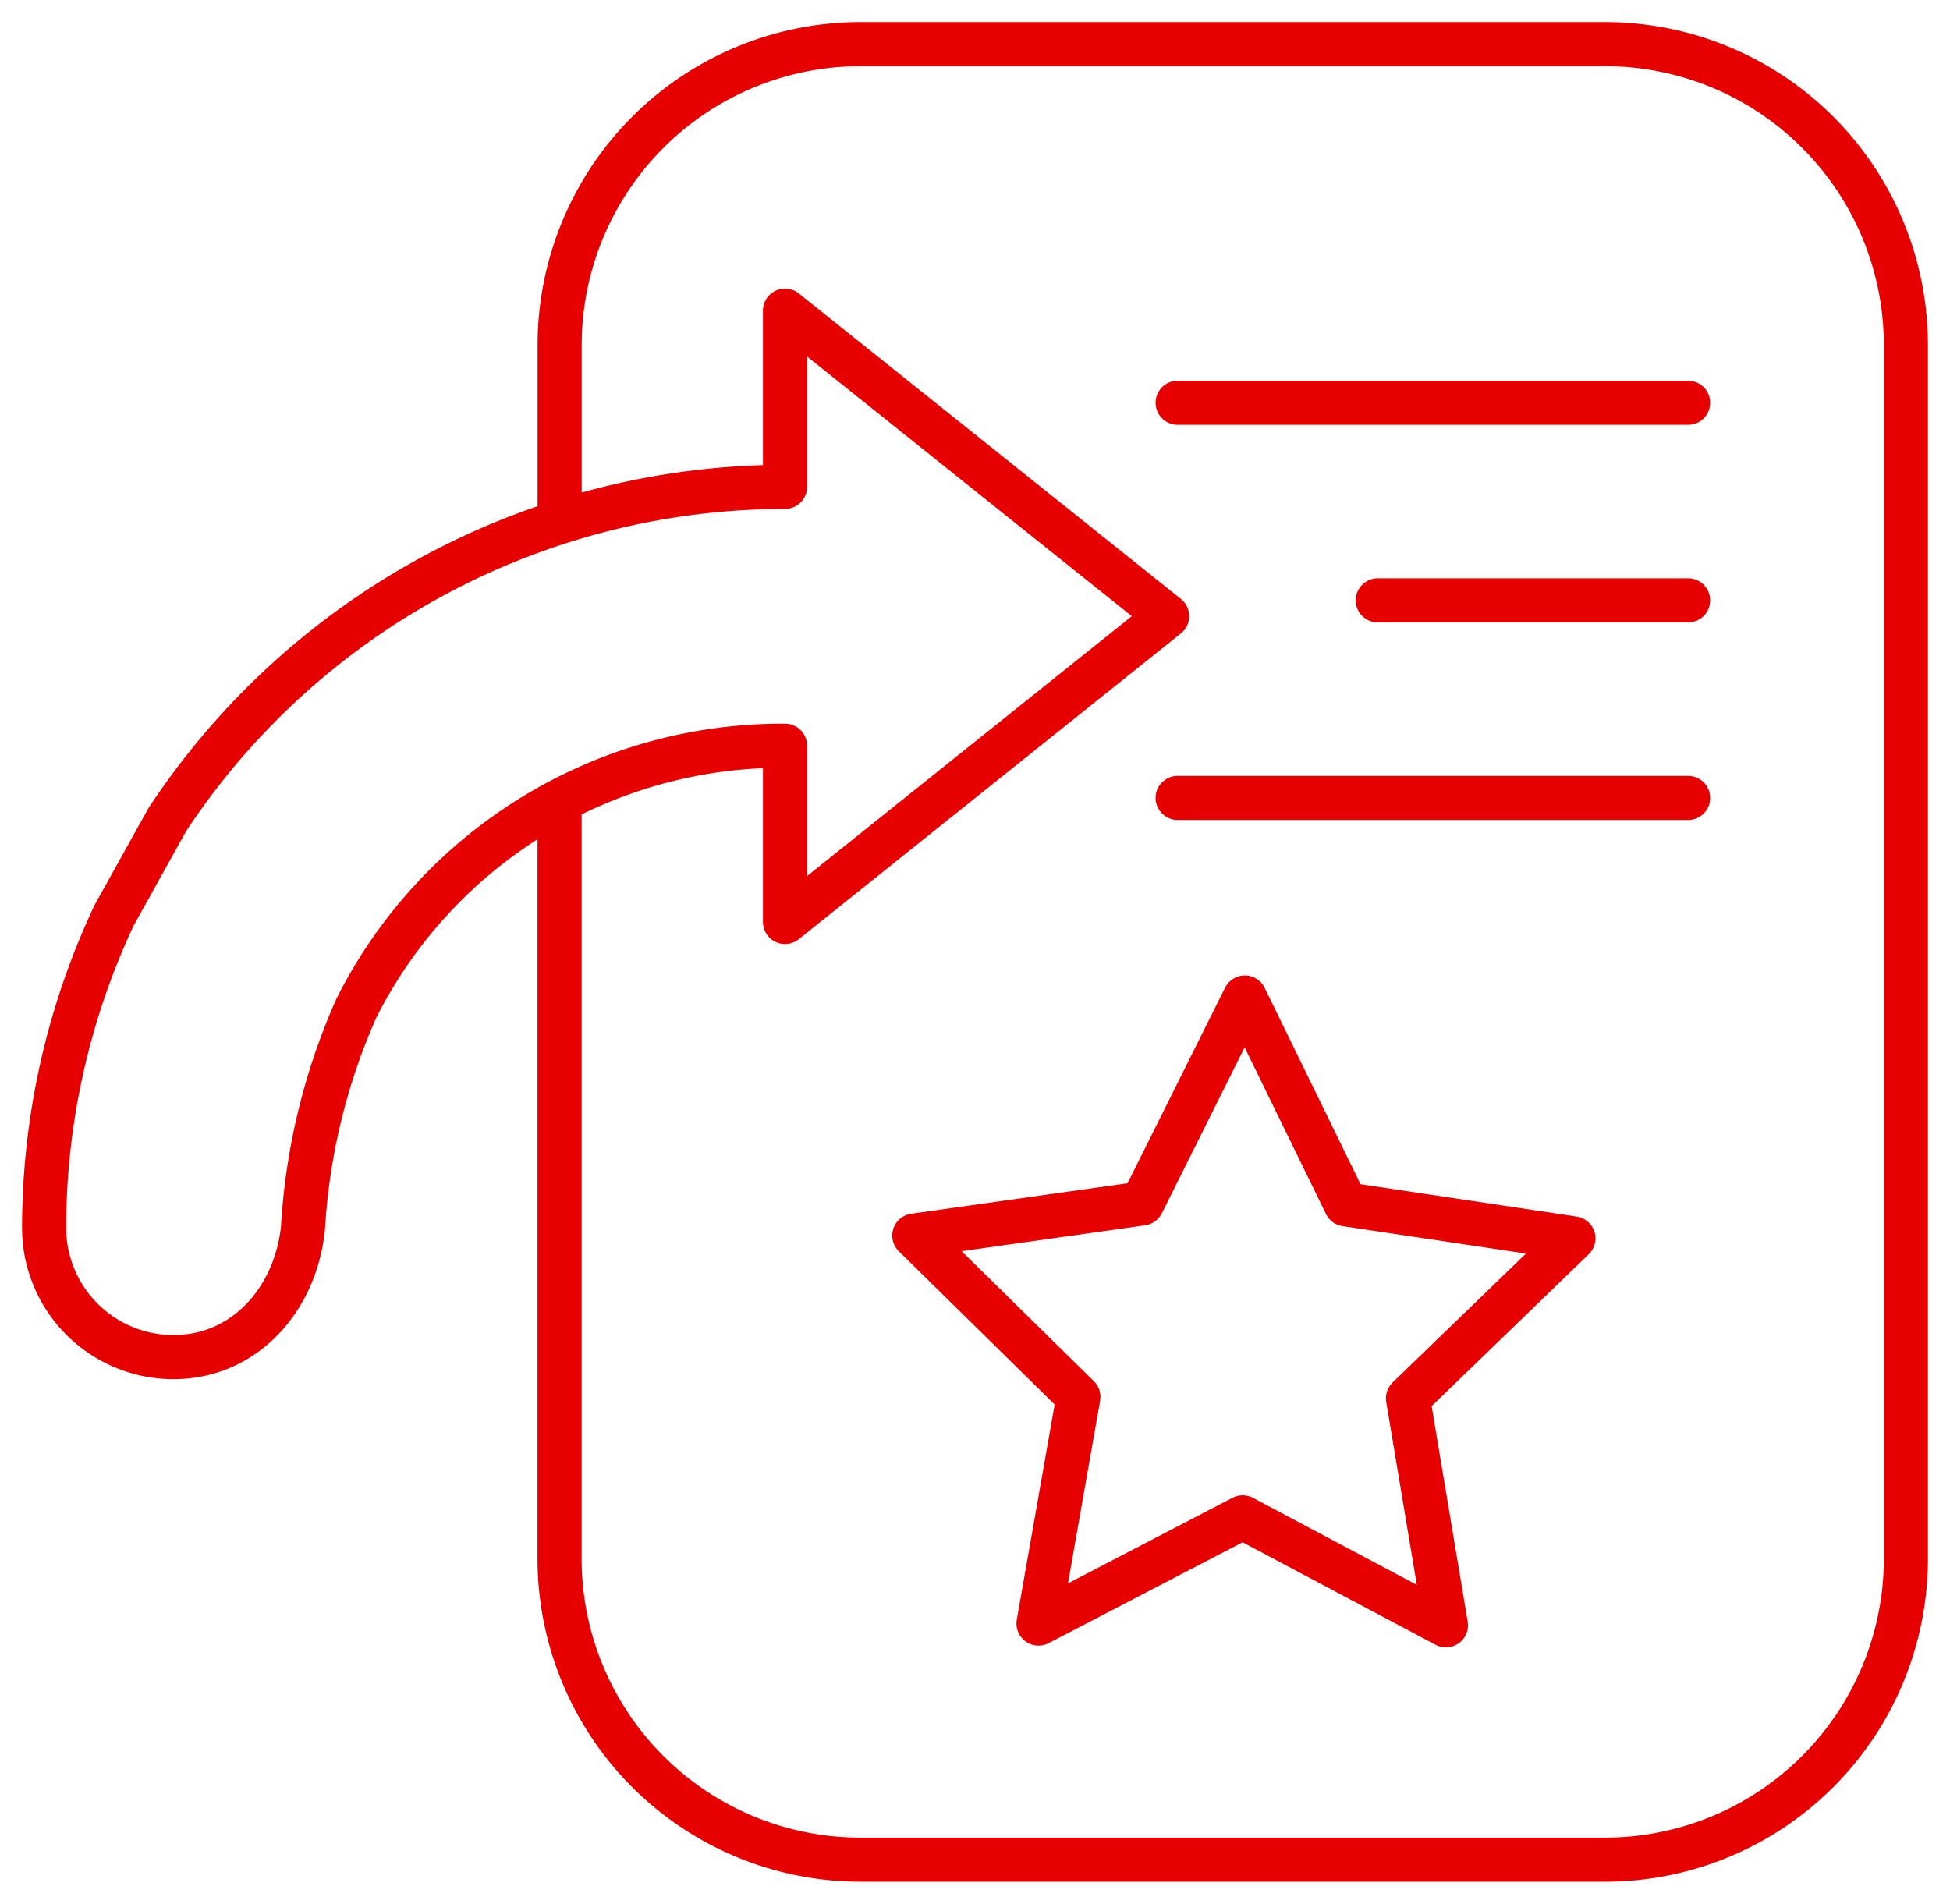
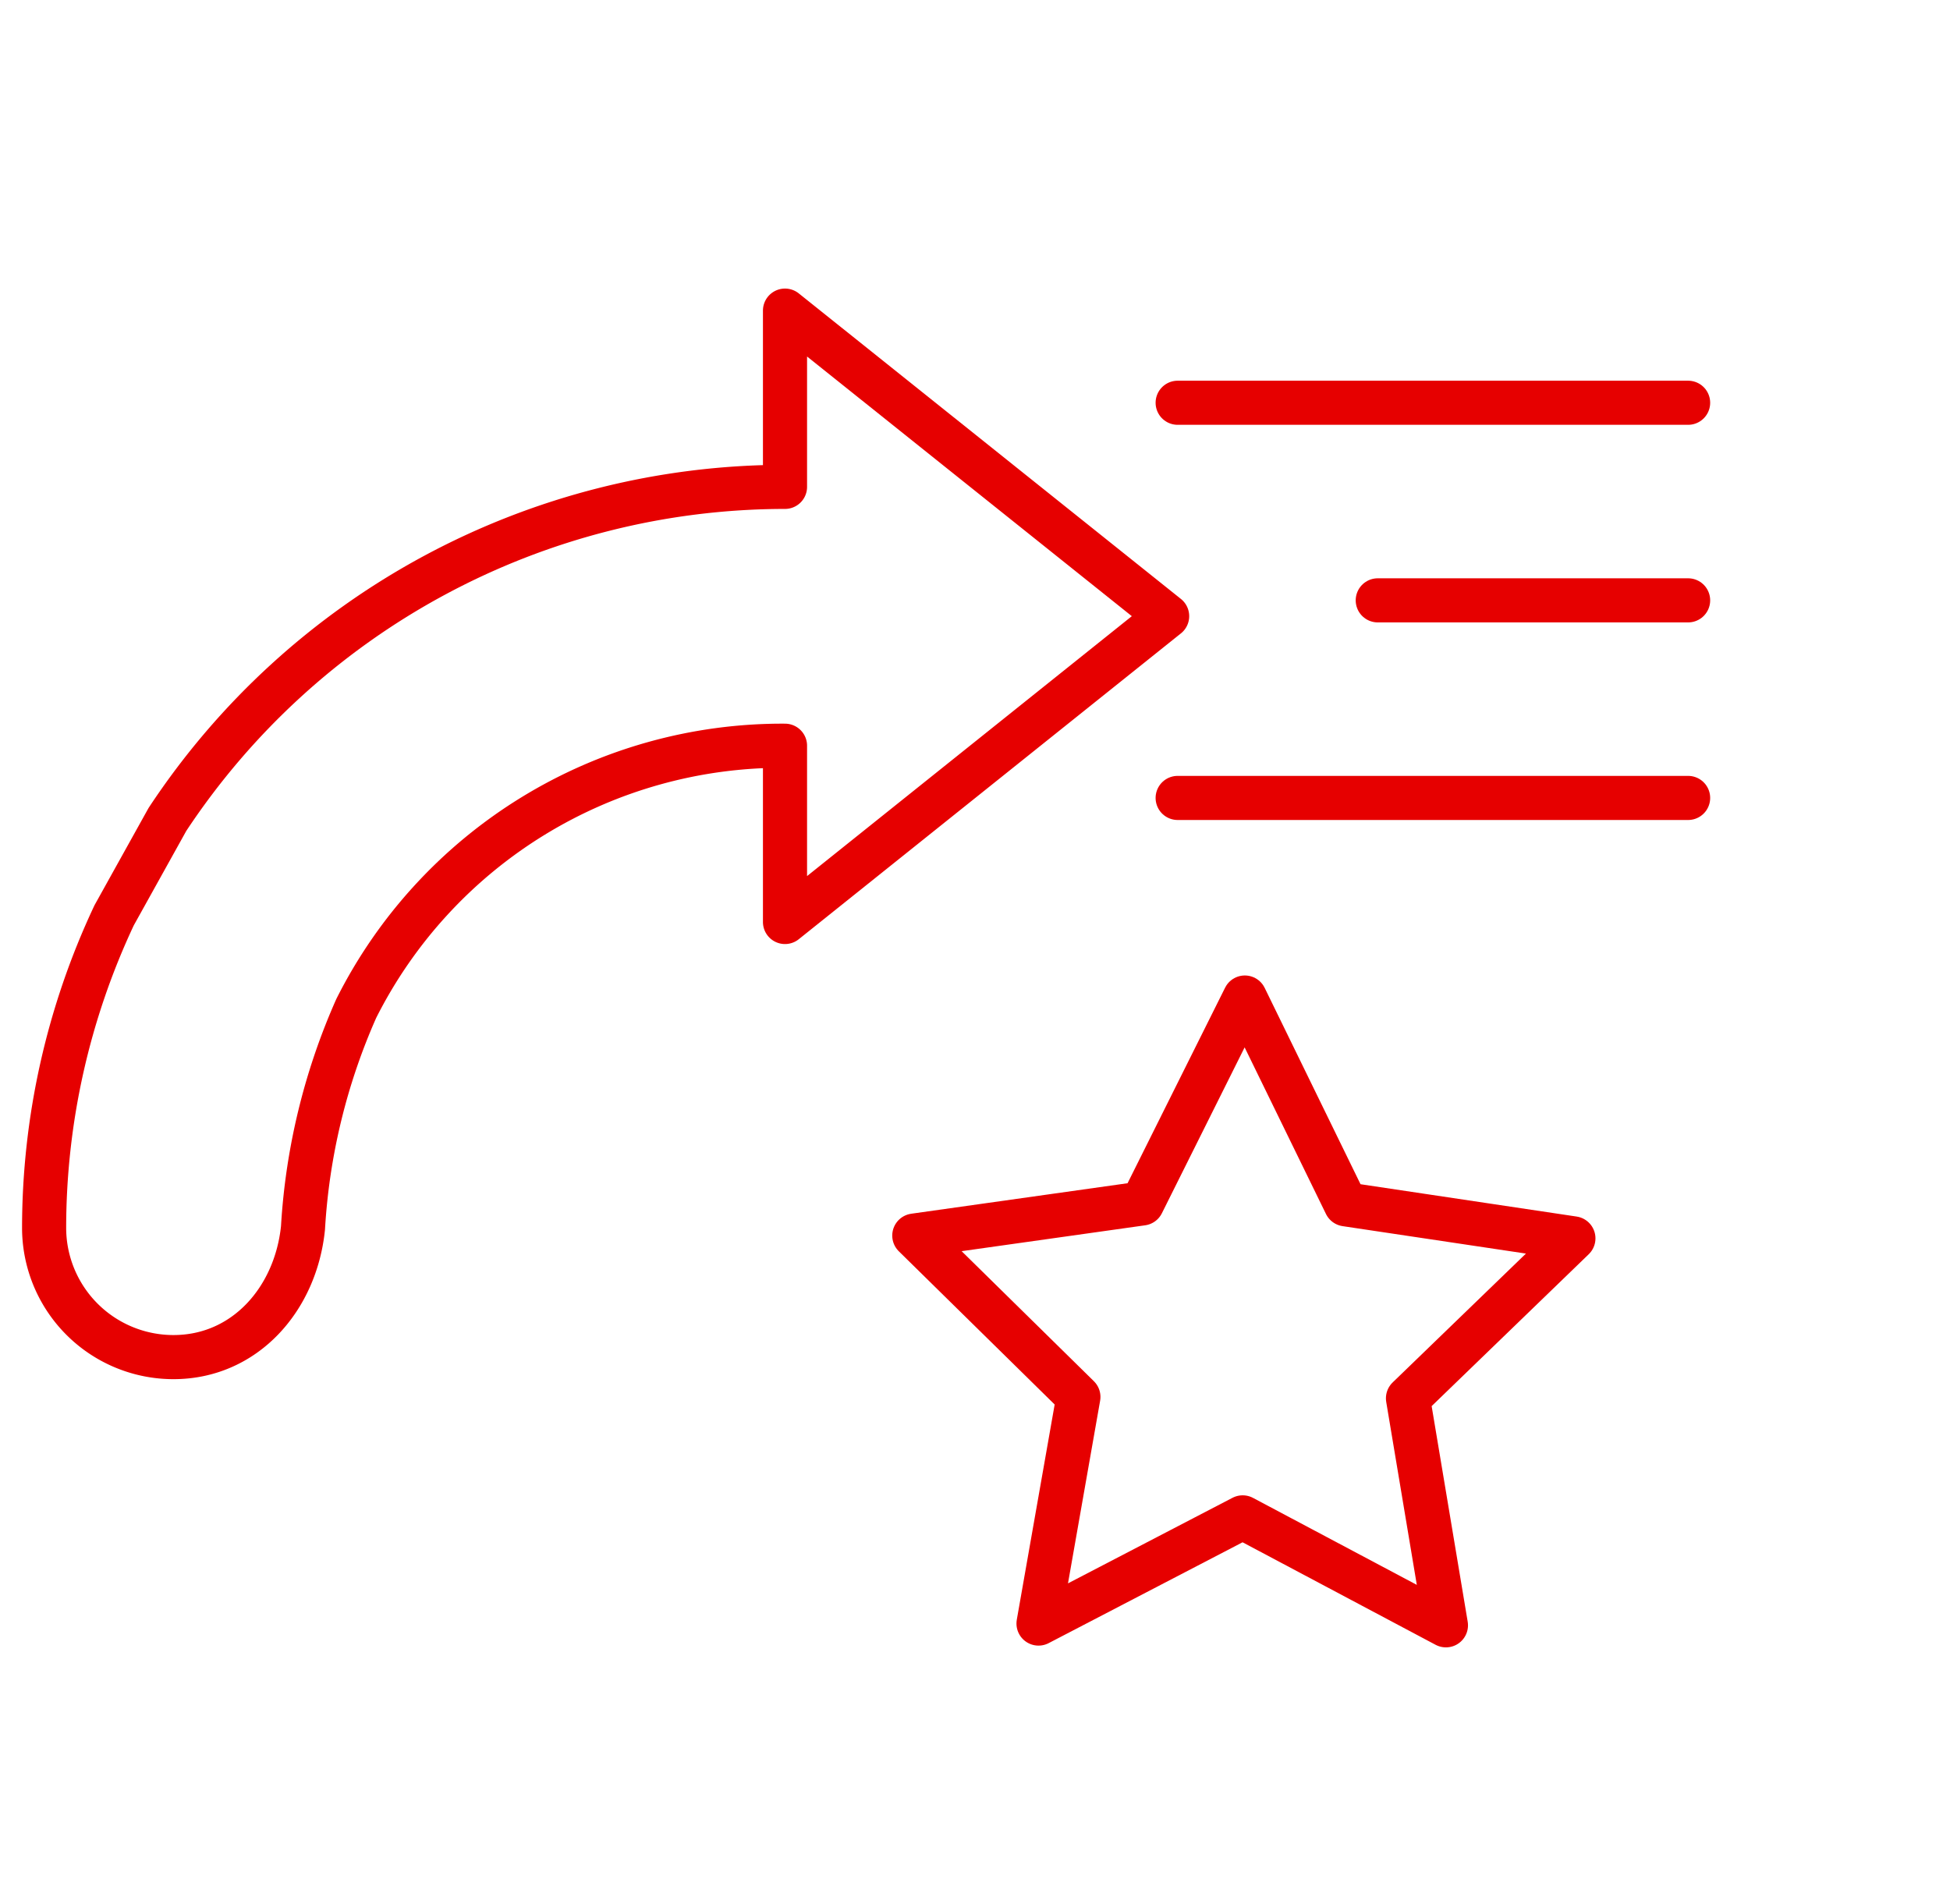
<svg xmlns="http://www.w3.org/2000/svg" id="be711966-36fb-4642-ae3d-250fa09672b7" data-name="Layer 1" width="88.408" height="86.313" viewBox="0 0 88.408 86.313">
  <defs>
    <style>.e4237bc8-79ab-45ce-8cbe-6b9df77e9950{fill:none;stroke:#e60000;stroke-linecap:round;stroke-linejoin:round;stroke-width:2px;}</style>
  </defs>
  <g id="e0d72e11-ed59-4af8-9aa2-05e596fe8ab2" data-name="Group 144">
    <g id="bca38bd4-1e0f-4f9e-8c99-bf22d8b5a027" data-name="Group 143">
      <path id="a4646cb8-1f86-4f97-8d00-ae23ac305f1a" data-name="Path 303" class="e4237bc8-79ab-45ce-8cbe-6b9df77e9950" d="M5.177,41.493A33.313,33.313,0,0,0,2,55.666a5.863,5.863,0,0,0,5.865,5.861h0c3.243,0,5.545-2.638,5.872-5.861a28.634,28.634,0,0,1,2.417-9.951A21.618,21.618,0,0,1,35.59,33.809V41.8L52.915,27.935,35.59,14.083v7.99a33.569,33.569,0,0,0-28,15.079Z" />
    </g>
    <line id="f9d003c3-7ef0-4c44-98e2-b5a009c2584d" data-name="Line 129" class="e4237bc8-79ab-45ce-8cbe-6b9df77e9950" x1="76.535" y1="18.26" x2="53.392" y2="18.26" />
    <line id="a2e9d23b-9728-463e-b7af-d77683b6da42" data-name="Line 130" class="e4237bc8-79ab-45ce-8cbe-6b9df77e9950" x1="76.535" y1="27.218" x2="62.464" y2="27.218" />
    <line id="a6f35d8f-9c58-4d21-be00-707eec8ce299" data-name="Line 131" class="e4237bc8-79ab-45ce-8cbe-6b9df77e9950" x1="76.535" y1="36.176" x2="53.392" y2="36.176" />
-     <path id="acbb03da-7257-48a7-9f1a-307d7e26e2b1" data-name="Path 304" class="e4237bc8-79ab-45ce-8cbe-6b9df77e9950" d="M25.373,23.23V15.609A13.649,13.649,0,0,1,38.982,2H72.8A13.648,13.648,0,0,1,86.408,15.609v55.1A13.648,13.648,0,0,1,72.8,84.313H38.979A13.648,13.648,0,0,1,25.37,70.705V36.893" />
    <path id="bef3313b-edfb-4f3d-82a5-bae34f4303e8" data-name="Path 305" class="e4237bc8-79ab-45ce-8cbe-6b9df77e9950" d="M51.781,54.561l4.657-9.336L61.015,54.6l10.319,1.544-7.5,7.251,1.721,10.292L56.34,68.793l-9.256,4.814,1.808-10.275-7.44-7.315Z" />
  </g>
</svg>